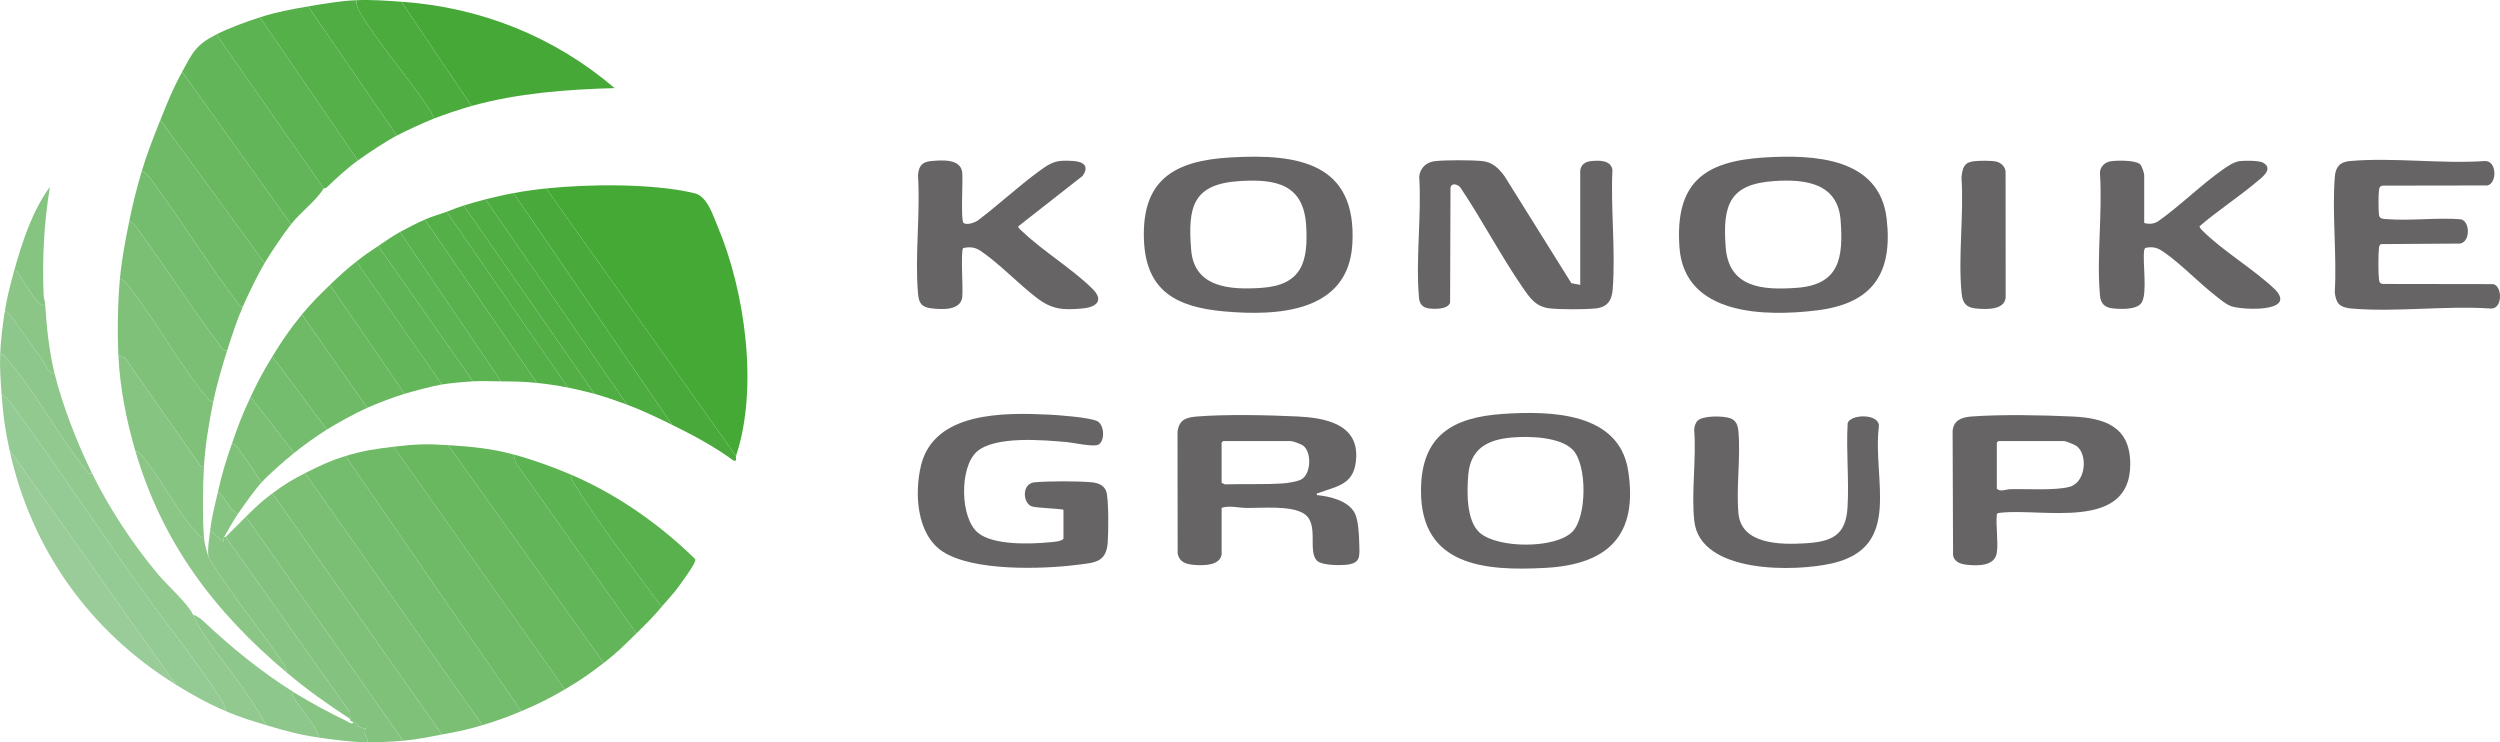
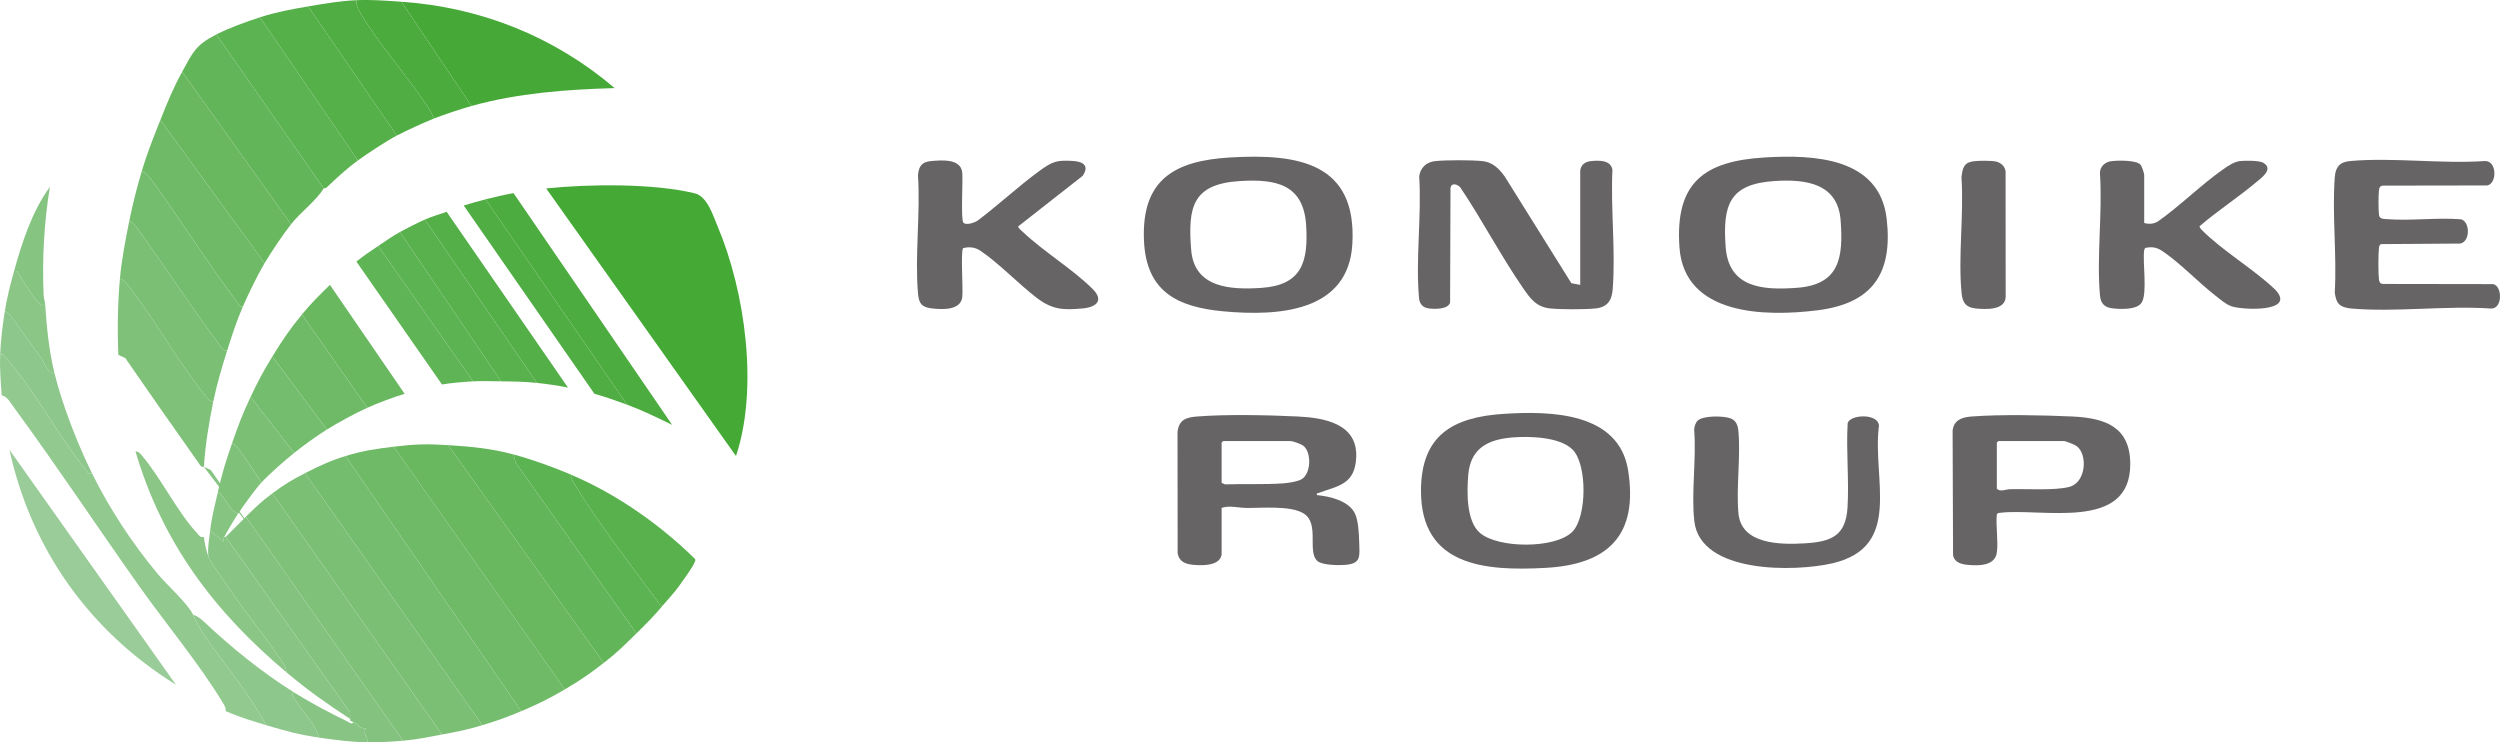
<svg xmlns="http://www.w3.org/2000/svg" id="Layer_2" data-name="Layer 2" viewBox="0 0 2544.5 755.51">
  <defs>
    <style>
      .cls-1 {
        fill: #86c482;
      }

      .cls-2 {
        fill: #7bbf75;
      }

      .cls-3 {
        fill: #63b559;
      }

      .cls-4 {
        fill: #8bc687;
      }

      .cls-5 {
        fill: #80c17a;
      }

      .cls-6 {
        fill: #55af49;
      }

      .cls-7 {
        fill: #8ec78b;
      }

      .cls-8 {
        fill: #69b860;
      }

      .cls-9 {
        fill: #7abf74;
      }

      .cls-10 {
        fill: #45a936;
      }

      .cls-11 {
        fill: #88c584;
      }

      .cls-12 {
        fill: #99cc98;
      }

      .cls-13 {
        fill: #49aa3b;
      }

      .cls-14 {
        fill: #56b04a;
      }

      .cls-15 {
        fill: #64b65a;
      }

      .cls-16 {
        fill: #50ad43;
      }

      .cls-17 {
        fill: #4dac3f;
      }

      .cls-18 {
        fill: #5cb351;
      }

      .cls-19 {
        fill: #75bd6e;
      }

      .cls-20 {
        fill: #5fb455;
      }

      .cls-21 {
        fill: #59b14d;
      }

      .cls-22 {
        fill: #53ae46;
      }

      .cls-23 {
        fill: #6fba67;
      }

      .cls-24 {
        fill: #666464;
      }

      .cls-25 {
        fill: #94ca93;
      }

      .cls-26 {
        fill: #84c37f;
      }

      .cls-27 {
        fill: #46a937;
      }

      .cls-28 {
        fill: #91c98f;
      }

      .cls-29 {
        fill: #4bab3d;
      }
    </style>
  </defs>
  <g id="Layer_1-2" data-name="Layer 1">
    <g>
      <path class="cls-24" d="M1252.16,160.25c68.8-4.05,129.08,5.23,124.25,88.25-4.03,69.25-75.55,73.41-130.54,68.44-47.75-4.31-79.41-20.12-81.55-72.45-2.53-61.8,31.18-80.91,87.84-84.25ZM1262.16,184.25c-48.17,2.97-53.39,26.04-49.78,70.19,3.16,38.67,40.25,40.7,71.53,38.56,41.13-2.82,47.78-26.44,45.5-63.58-2.56-41.6-30.29-47.45-67.25-45.16Z" />
      <path class="cls-24" d="M1796.16,160.25c50.28-3.02,116.85.06,124.08,62.34,6.46,55.66-14.34,86.25-70.5,93.24-53.13,6.61-135.62,5.48-140.41-64.33-4.49-65.36,24.72-87.51,86.83-91.25ZM1806.16,184.25c-46.01,2.97-52.95,24.28-49.78,67.19,3.07,41.67,37.84,44.06,72.47,41.5,43.47-3.21,47.34-30.59,44.55-68.53-2.79-37.93-35.43-42.22-67.24-40.17Z" />
      <path class="cls-24" d="M1530.16,421.25c47.68-3.14,117.53-1.86,126.93,57.48,10.47,66.11-20.38,95.81-84.18,99.26-61.57,3.34-126.75-1.7-126.63-78.54.09-56.14,31.92-74.78,83.89-78.21ZM1539.16,445.25c-25.01,2.05-42.58,11.2-44.78,38.22-1.4,17.13-2.12,46.99,11.97,58.99,18.53,15.79,76.38,16.23,93.9-1.12,15.08-14.93,15.41-69.08.14-83.93-13.23-12.87-43.89-13.58-61.24-12.17Z" />
      <path class="cls-24" d="M1243.37,564.45c-1.88,11.36-18.61,11.23-27.54,10.54-8.41-.65-15.42-2.56-17.22-11.78l-.13-123.65c1.47-12.08,8.32-14.67,19.4-15.6,29.11-2.43,73.39-1.51,103.03-.06,26.79,1.31,60.96,7.21,59.45,41.51-1.21,27.64-17.96,28.89-38.6,36.42-1.39.51-1.71-.35-1.4,2.1,13.15,1.23,32.52,5.76,38.73,18.77,3.5,7.33,4.1,21.31,4.32,29.68.37,14.2,2.08,21.27-14.51,22.58-6.61.52-23.24.34-28.09-3.98-10.6-9.43,2.47-37.94-13.75-48.25-13.5-8.57-43.05-5.45-59.23-5.77-7.76-.15-16.54-2.72-24.46-.04v47.5ZM1244.87,448.95l-1.5,1.5v41l3.45,1.55c19.34-.63,39.86.3,59.09-1.01,4.91-.34,14.69-1.78,18.81-4.19,9.83-5.75,10.41-27.67,1.59-34.29-1.97-1.48-10.33-4.56-12.44-4.56h-69Z" />
      <path class="cls-24" d="M1608.37,173.45c.94-6.37,5.44-8.97,11.46-9.54,7.88-.75,19.52-1.05,21.3,8.78-1.89,39.5,3.33,82.73.27,121.8-.9,11.51-5.54,18.25-17.55,19.45-11.1,1.12-34.87,1.1-45.98,0-14.39-1.43-20.48-10.25-27.93-21.07-22.49-32.69-41.54-69.21-63.73-102.27-4.07-4.21-10.6-4.52-9.9,2.81l-.4,114.6c-2.21,7.06-15.98,6.71-21.96,5.86s-9.11-4.68-9.64-10.36c-3.62-39.22,2.72-84.12.16-123.94,1.07-8.98,7.53-14.71,16.4-15.6,11.5-1.16,36.48-1.16,47.98,0,10.25,1.04,16.76,7.55,22.54,15.46l67.93,108.79,9.05,1.73v-116.5Z" />
-       <path class="cls-24" d="M1082.37,518.95c-1.04-1.23-27-1.87-32.01-3.49-9.58-3.09-10.6-23.36,2.47-24.56,14.27-1.31,44.86-1.39,59.04.06,5.84.6,11.94,3.06,14.02,8.99,2.74,7.83,2.3,42.78,1.53,52.54-1.59,20.13-13.58,20.14-30.66,22.34-35.99,4.63-106.48,6.73-137.29-13.46-26.65-17.46-28.94-59.6-22.01-87.84,13.4-54.58,84.34-53.66,129.42-51.56,10.71.5,40.64,2.74,49.51,6.49,7.74,3.28,8.68,20.79,1.23,24.22-5.2,2.39-24.61-2.08-31.74-2.71-23.64-2.1-73.77-6.67-91.96,10.02-17.4,15.97-16.9,67.34,1.56,82.38,15.54,12.67,53.06,11.49,72.4,9.58,4.65-.46,11.2-.5,14.51-3.49v-29.5Z" />
      <path class="cls-24" d="M980.6,226.71c2.86,2.86,10.98-.03,14.1-1.92,21.41-16.07,41.66-35.07,63.2-50.8,13.25-9.68,17.86-11.36,35-10.08,10.29.77,15.77,5.35,9.01,15.09l-65.61,51.43c0,1.7,3.29,4.26,4.59,5.49,21.37,20.2,50.27,37.53,71,58,12.12,11.97,3.96,18.73-10.04,20.01-20.17,1.84-31.07,1.18-46.96-11.01-18.7-14.35-38.25-35.13-57.19-47.81-5.45-3.65-11.23-4.08-17.45-2.58-2.63,3.74.14,41.58-.86,49.94-1.66,13.78-20.97,12.63-31.41,11.37s-12.82-5.73-13.65-15.35c-3.29-38.32,2.56-81.26,0-120.07.79-9.27,3.83-13.65,13.49-14.51,10.86-.96,29.94-2.54,31.54,11.54.9,7.86-1.68,48.34,1.24,51.26Z" />
      <path class="cls-24" d="M2182.37,226.95c4.94,1.35,9.43,1.1,13.94-1.56,22.71-16.01,43.58-37,66.14-52.86,4.89-3.44,11.34-7.9,17.41-8.59,4.94-.56,19.44-.63,23.42,1.59,11.65,6.49-2.05,15.84-7.46,20.37-18.47,15.5-39.02,28.71-57.26,44.52.46,1.38,1.29,2.49,2.31,3.52,20.99,21.3,52.95,39.86,74.99,61,21.76,23.21-33.71,20.69-44.77,16.77-5.94-2.11-11.23-6.94-16.2-10.8-17.52-13.63-35.28-32.55-53.19-44.81-6.23-4.26-10.7-5.33-18.39-3.73l-.94,2.06c-1.85,12.45,3.48,43.66-2.54,53.46-4.73,7.69-21.77,6.89-29.85,5.93s-11.91-5.01-12.65-13.35c-3.5-39.49,2.73-84.05,0-124.08-.16-6.38,4.71-11.2,10.78-12.22s25.86-1.39,30.28,3.24c1.69,1.76,3.98,8.8,3.98,11.02v48.5Z" />
      <path class="cls-24" d="M2032.37,562.45c-1.94,13.71-18.74,13.5-29.48,12.48-6.7-.63-13.71-2.42-15.07-9.93l-.45-126.56c1.19-11.13,9.66-13.8,19.46-14.54,29.5-2.22,72.16-1.4,102.09,0,33.31,1.54,59.25,10.13,59.25,48.55,0,68.72-89.8,44.46-132.35,49.45-1.46.17-2.57.12-3.45,1.55-1.22,12.09,1.65,27.32,0,39ZM2033.87,448.95l-1.5,1.5v47c3.49,3.47,9.18.59,13.46.46,16.44-.51,45.84,1.6,60.58-2.42,16.75-4.56,18.66-32.67,7.31-41.4-1.84-1.41-11.04-5.15-12.85-5.15h-67Z" />
      <path class="cls-24" d="M2380.71,309.61c-2.81-2.81-4.03-8.22-4.38-12.12,2.23-38.11-2.84-79.34,0-117.08.78-10.32,4.9-15.55,15.5-16.5,43.58-3.91,92.9,3.05,137.09,0,12.43-.75,12.92,22.56,2.74,24.84l-105.83.17c-3.23.11-4.11,1.56-4.5,4.5-.65,4.93-.62,20.12-.01,25.1.52,4.22,3.73,4.17,7.52,4.48,24.36,1.99,51.2-1.74,75.83.17,9.54,2.14,9.82,23.07-.85,24.73l-80.45.55c-1.67.92-1.82,2.26-2.04,3.96-.78,6.09-.8,26.03,0,32.09.39,2.94,1.27,4.39,4.5,4.5l111.83.17c9.52,2.12,9.58,25.78-2.74,24.83-45.87-3.09-96.81,3.95-142.08-.01-3.9-.34-9.31-1.56-12.12-4.38Z" />
      <path class="cls-24" d="M1727.7,428.29c5.52-5.53,26.28-5.13,33.4-2.57,6.27,2.26,7.78,7.57,8.3,13.7,2.27,26.49-2.39,56.54-.02,83.02,2.85,31.83,42.94,32.03,67.53,30.56,26.98-1.62,41.76-7.55,43.5-36.5,1.69-28.03-1.52-57.63.16-85.84,2.65-9.06,31.5-10.15,31.82,2.77-6.99,54.15,24.69,123.01-47.2,139.85-38.06,8.91-134.73,10.89-140.72-42.93-3.23-29.04,2.23-63.33-.14-92.93.03-2.87,1.35-7.1,3.37-9.13Z" />
      <path class="cls-24" d="M2008.13,164.21c5.15-.79,18.3-.87,23.3.18s9.32,4.98,9.85,10.15l.09,127.91c-.85,13.6-20.48,12.49-30.49,11.49s-13.42-5.77-14.38-15.62c-3.65-37.34,2.45-79.96-.11-117.86,1.1-8.68,1.9-14.75,11.75-16.25Z" />
      <g id="pIiMzx">
        <g>
          <path class="cls-10" d="M749.09,464.14l-193.18-272.35c43.44-4.54,108.55-5.28,151.06,4.91,12.86,3.08,18.48,21.99,23.39,33.61,28,66.14,41.84,164.94,18.72,233.83Z" />
          <path class="cls-27" d="M408.66,1.78c80.56,5.56,155.64,35.54,216.92,87.89-48.7,1.37-98.55,5.03-145.67,18.2L408.66,1.78Z" />
-           <path class="cls-13" d="M555.92,191.79l193.18,272.35c-.65,1.93,1.7,5.62-2.35,4.73-19.51-14.25-40.93-25.8-62.57-36.4l-161.51-235.93c11.82-2.16,21.28-3.5,33.25-4.75Z" />
          <path class="cls-3" d="M329.49,191.79c-8.62,13.52-23.15,23.65-33.25,36.42l-110.84-155.18c10.67-19.49,13.7-27.3,34.84-38l109.26,156.76Z" />
          <path class="cls-8" d="M185.4,73.03l110.84,155.18c-7.82,9.88-20.44,28.64-26.92,39.59l-106.09-145.67c7.08-17.77,12.92-32.2,22.17-49.09Z" />
          <path class="cls-18" d="M264.57,17.61l99.76,145.67c-11.35,8.21-22.15,18.24-32.28,27.92l-2.55.58L220.23,35.03c12.81-6.49,30.55-13,44.34-17.42Z" />
          <path class="cls-23" d="M163.23,122.12l106.09,145.67c-7.27,12.29-16.42,31.13-22.17,44.34-3.61.21-4.1-2.39-5.74-4.56-29.81-39.44-56.17-82.01-85.42-122.01-2.68-3.67-7.25-10.38-11.77-11.19,5.42-18.2,12.03-34.74,19-52.25Z" />
          <path class="cls-14" d="M313.65,6.53l90.25,131.42c-10.87,5.75-29.37,17.94-39.59,25.33L264.57,17.61c16.84-5.39,31.82-8.16,49.09-11.08Z" />
          <path class="cls-17" d="M522.66,196.54l161.51,235.93c-14.82-7.26-30.44-14.88-45.92-20.58l-144.09-209.01c10.03-2.53,18.24-4.46,28.5-6.33Z" />
          <path class="cls-5" d="M217.06,408.72c-4.32,21.2-8.31,45.2-9.5,66.5-3.48.18-4.16-2.28-5.76-4.53-25.03-35.2-49.7-70.71-74.28-106.23l-7.05-3.24c-1.12-24.63-.64-53.08,1.58-77.59,4.72.86,8.84,7.43,11.74,11.22,26.28,34.35,49.68,77,76.91,109.94,1.72,2.08,3.44,3.83,6.36,3.93Z" />
          <path class="cls-19" d="M247.15,312.13c-6.19,14.21-11.17,29.54-15.83,44.34-4.82,1.29-6.16-3.32-8.55-6.48-26.87-35.57-51.28-73.34-77.25-109.6-3.54-4.95-8.31-13.21-13.96-15.34,3.53-17.44,7.6-33.64,12.67-50.67,4.52.81,9.08,7.52,11.77,11.19,29.25,40,55.61,82.57,85.42,122.01,1.64,2.17,2.12,4.77,5.74,4.56Z" />
          <path class="cls-9" d="M131.56,225.04c5.64,2.12,10.41,10.39,13.96,15.34,25.97,36.26,50.38,74.03,77.25,109.6,2.39,3.16,3.73,7.78,8.55,6.48-5.4,17.1-10.66,34.67-14.25,52.25-2.92-.11-4.64-1.85-6.36-3.93-27.23-32.94-50.63-75.59-76.91-109.94-2.9-3.79-7.02-10.36-11.74-11.22,1.77-19.53,5.62-39.38,9.5-58.59Z" />
          <path class="cls-16" d="M362.74.2c-.45,5.22,2.39,10.46,5.01,14.78,16.5,27.2,41.77,56.8,60.59,83.5,4.6,6.53,10.29,14.83,13.57,22.06-9.72,3.82-28.99,12.65-38,17.42L313.65,6.53c16.41-2.78,32.34-5.6,49.09-6.33Z" />
-           <path class="cls-1" d="M207.56,475.22c-1.16,20.79-1.53,50.67,0,71.25-4.24.82-4.58-1.28-6.74-3.56-20.04-21.2-36.94-56.46-56.62-79.56-1.79-2.1-3.29-3.89-6.32-3.97-9.31-31.74-15.91-64.97-17.42-98.17l7.05,3.24c24.57,35.52,49.25,71.03,74.28,106.23,1.6,2.25,2.28,4.71,5.76,4.53Z" />
+           <path class="cls-1" d="M207.56,475.22l7.05,3.24c24.57,35.52,49.25,71.03,74.28,106.23,1.6,2.25,2.28,4.71,5.76,4.53Z" />
          <path class="cls-21" d="M546.41,389.72c-12.54-1.28-23.84-1.49-36.42-1.58l-102.92-152.01c7.93-4.33,17.1-8.99,25.33-12.67l114.01,166.26Z" />
          <path class="cls-29" d="M408.66,1.78l71.25,106.09c-10.09,2.82-28.28,8.84-38,12.67-3.28-7.23-8.97-15.53-13.57-22.06-18.83-26.7-44.09-56.3-60.59-83.5-2.62-4.33-5.46-9.56-5.01-14.78,15.57-.68,30.7.53,45.92,1.58Z" />
          <path class="cls-8" d="M411.82,400.8c-11.04,3.31-27.4,9.52-38,14.25l-66.5-95.01c9.67-11.66,17.7-19.63,28.5-30.08l76,110.84Z" />
          <path class="cls-16" d="M494.16,202.87l144.09,209.01c-9.86-3.63-23.29-8.35-33.25-11.08l-133.01-191.59c7.98-2.51,14.1-4.3,22.17-6.33Z" />
-           <path class="cls-15" d="M449.83,391.3c-10.14,1.76-27.86,6.46-38,9.5l-76-110.84c9.64-9.33,16.27-15.36,26.92-23.75l87.09,125.09Z" />
          <path class="cls-23" d="M373.82,415.05c-11.79,5.26-30.13,15.27-41.17,22.17l-55.42-74.42c9.87-16.02,18-28.18,30.08-42.75l66.5,95.01Z" />
          <path class="cls-6" d="M454.58,215.54l123.51,178.93c-10.18-2.05-21.32-3.69-31.67-4.75l-114.01-166.26c7.6-3.39,14.82-5.18,22.17-7.92Z" />
          <path class="cls-20" d="M384.91,250.38l96.59,137.76c-8.69.48-23.34,1.72-31.67,3.17l-87.09-125.09c8.11-6.39,13.66-10.27,22.17-15.83Z" />
          <path class="cls-18" d="M510,388.13c-9.28-.07-19.33-.5-28.5,0l-96.59-137.76c7.45-4.88,14.27-9.94,22.17-14.25l102.92,152.01Z" />
-           <path class="cls-22" d="M471.99,209.21l133.01,191.59c-7.75-2.12-19.02-4.74-26.92-6.33l-123.51-178.93c6.17-2.3,10.58-4.19,17.42-6.33Z" />
          <path class="cls-19" d="M277.23,362.8l55.42,74.42c-9.7,6.06-24.41,16.54-33.25,23.75l-44.34-57c7.45-15.7,13.05-26.37,22.17-41.17Z" />
          <path class="cls-2" d="M255.07,403.97l44.34,57c-10.42,8.5-24.59,20.73-33.25,30.08-7.05-10.47-14.01-21.38-21.51-31.53-1.8-2.44-5.25-8.13-8.58-8.06,6.28-18.18,10.59-29.78,19-47.5Z" />
          <path class="cls-5" d="M236.06,451.47c3.32-.07,6.77,5.62,8.58,8.06,7.5,10.15,14.46,21.06,21.51,31.53-6.26,6.76-18.19,23.37-23.75,31.67-9.85-3.02-12-16.81-20.58-22.17,4.34-19.4,7.81-30.45,14.25-49.09Z" />
          <path class="cls-1" d="M242.4,522.73c-5.09,7.59-9.97,16.29-14.25,23.75-1.58,2.75-.28,2.34-.77,4.72l-13.48-11.05c1.54-14.17,4.89-26.07,7.92-39.59,8.59,5.36,10.74,19.15,20.58,22.17Z" />
          <g>
            <path class="cls-23" d="M400.74,454.64l174.18,247.01c-15.8,9.27-27.47,15.08-44.34,22.17l-178.93-259.68c17.63-5.41,31.06-7.33,49.09-9.5Z" />
            <path class="cls-8" d="M456.16,453.06l158.34,221.68c-13.96,10.79-24.33,17.97-39.59,26.92l-174.18-247.01c22.07-2.66,33.5-2.99,55.42-1.58Z" />
            <path class="cls-19" d="M351.65,464.14l178.93,259.68c-14.22,5.98-24.75,9.81-39.59,14.25l-180.51-256.51c14.1-7.19,25.87-12.72,41.17-17.42Z" />
            <path class="cls-2" d="M310.49,481.56l180.51,256.51c-15.86,4.75-25.19,6.59-41.17,9.5l-172.59-245.43c12.12-9.01,19.78-13.72,33.25-20.58Z" />
            <path class="cls-3" d="M522.66,462.56l2.11,8.17,122.98,173.92c-11.6,11.43-19.7,19.6-33.25,30.08l-158.34-221.68c23.4,1.5,43.73,3.38,66.5,9.5Z" />
            <path class="cls-28" d="M.14,361.22c4.47-1.06,3.88.74,5.8,2.88,29.5,32.96,53.1,79.57,81.86,114.55,1.9,2.32,1.22,3.92,5.76,2.91,18.05,36.57,41.15,71.67,67.27,102.95,8.9,10.66,30.96,30.45,35.65,41.14,10.34,23.57,30.58,46.08,45.65,67.56,10.14,14.45,20.55,29.29,28.77,44.86-14.92-4.51-26.59-7.97-41.17-14.25.31-3.22-.92-5.21-2.48-7.81-23.71-39.53-58.83-81.68-85.93-119.93-42.64-60.19-83.59-122.05-127.23-181.53-3.22-4.38-6.76-11.19-12.37-12.17-.97-13.79-2.12-27.08-1.58-41.17Z" />
            <path class="cls-5" d="M449.83,747.57c-13.83,2.52-24.91,5.12-39.59,6.33l-159.93-228.01c9.81-9.74,15.62-15.36,26.92-23.75l172.59,245.43Z" />
-             <path class="cls-25" d="M229.73,723.82c-18.53-7.99-33.6-16.36-50.67-26.92L9.64,457.81c-4.37-20.09-6.47-34.84-7.92-55.42,5.61.98,9.16,7.79,12.37,12.17,43.65,59.48,84.59,121.34,127.23,181.53,27.1,38.25,62.21,80.4,85.93,119.93,1.56,2.59,2.79,4.58,2.48,7.81Z" />
            <path class="cls-26" d="M410.24,753.9c-12.13,1-24.21,1.74-36.42,1.58.85-5.89-4.69-8.48-1.56-14.24-7.03.55-7.43-4.44-12.69-6.34-5.28-1.91-2.58-2.78-3.17-3.17l-.24-6.89-126.44-178.37c6.87-6.84,13.7-13.75,20.58-20.58l159.93,228.01Z" />
            <path class="cls-18" d="M581.25,483.14c-.31,3.23.92,5.21,2.48,7.81,23.17,38.65,58.02,83.72,85.21,120.64,1.62,2.21,2.15,4.76,5.74,4.56-8.97,10.82-17.33,19.05-26.92,28.5l-122.98-173.92-2.11-8.17c19,5.1,40.52,12.86,58.59,20.58Z" />
            <path class="cls-12" d="M179.06,696.9c-87.54-54.16-147.47-138.04-169.43-239.1l169.43,239.1Z" />
            <path class="cls-21" d="M581.25,483.14c46.61,19.92,89.84,50.24,125.96,85.55,1.19,1.63.08,2.75-.48,4.2-1.78,4.63-12.25,18.83-15.83,23.91-4.69,6.64-11.12,13.19-16.23,19.35-3.58.2-4.11-2.35-5.74-4.56-27.19-36.92-62.04-82-85.21-120.64-1.56-2.59-2.79-4.58-2.48-7.81Z" />
            <path class="cls-11" d="M228.15,546.48h1.58l126.44,178.37.24,6.89c-24.28-15.85-42.59-28.75-64.92-47.5.06-5.89-4.45-10.7-7.57-15.39-14.17-21.31-30.84-41.21-45.37-62.3-3.96-5.75-25.5-36.1-26.23-39.48-1.55-7.13.76-19.33,1.58-26.92l13.48,11.05c.5-2.38-.8-1.97.77-4.72Z" />
            <path class="cls-4" d="M207.56,546.48c.42,5.69,2.64,15.07,4.75,20.58.73,3.38,22.27,33.73,26.23,39.48,14.53,21.08,31.2,40.98,45.37,62.3,3.12,4.69,7.62,9.51,7.57,15.39-73.18-61.47-126.35-131.93-153.59-224.85,3.03.08,4.53,1.87,6.32,3.97,19.68,23.1,36.57,58.36,56.62,79.56,2.15,2.28,2.49,4.38,6.74,3.56Z" />
            <path class="cls-7" d="M299.4,704.82c-3.57,1.52-.54,4.68.57,6.56,7.82,13.26,20.51,24.89,24.77,39.35-20.49-2.99-34.32-6.77-53.84-12.67-8.22-15.57-18.63-30.41-28.77-44.86-15.08-21.48-35.31-43.99-45.65-67.56,3.34.82,7.86,4.07,10.28,6.35,28.23,26.61,59.33,52.01,92.64,72.82Z" />
            <path class="cls-7" d="M4.89,316.88c3.16-.12,7.01,5.75,8.6,8.03,9.38,13.4,18.89,26.36,28.51,39.57,3.86,5.31,5.3,14.32,13.56,15.73,7.9,32.02,23.38,71.71,38,101.34-4.54,1-3.86-.6-5.76-2.91-28.76-34.98-52.36-81.58-81.86-114.55-1.92-2.14-1.33-3.94-5.8-2.88.56-14.85,2.44-29.68,4.75-44.34Z" />
            <path class="cls-4" d="M46.05,310.55c1.43,22.78,4.01,47.41,9.5,69.67-8.26-1.41-9.7-10.43-13.56-15.73-9.62-13.21-19.12-26.17-28.51-39.57-1.6-2.28-5.44-8.15-8.6-8.03,2.27-14.4,5.64-27.24,9.5-41.17,4.01-.29,3.99,2.57,5.55,4.74,5.53,7.71,12.67,20.87,18.92,27,2.25,2.21,3.78,3.53,7.2,3.09Z" />
            <path class="cls-1" d="M46.05,310.55c-3.42.44-4.94-.88-7.2-3.09-6.25-6.13-13.39-19.29-18.92-27-1.56-2.17-1.54-5.03-5.55-4.74,8.09-29.19,18.39-60.96,36.4-85.5-5.93,36.24-7.93,73.33-6.38,110.11.15,3.53,1.43,6.76,1.65,10.23Z" />
            <path class="cls-11" d="M359.57,734.9c5.26,1.9,5.65,6.89,12.69,6.34-3.13,5.76,2.41,8.35,1.56,14.24-16.5-.21-32.84-2.38-49.09-4.75-4.25-14.46-16.95-26.1-24.77-39.35-1.11-1.88-4.14-5.05-.57-6.56,16.46,10.28,36.29,20.87,53.82,29.31,1.61.78,5.41,3.95,6.35.77Z" />
          </g>
        </g>
      </g>
    </g>
  </g>
</svg>